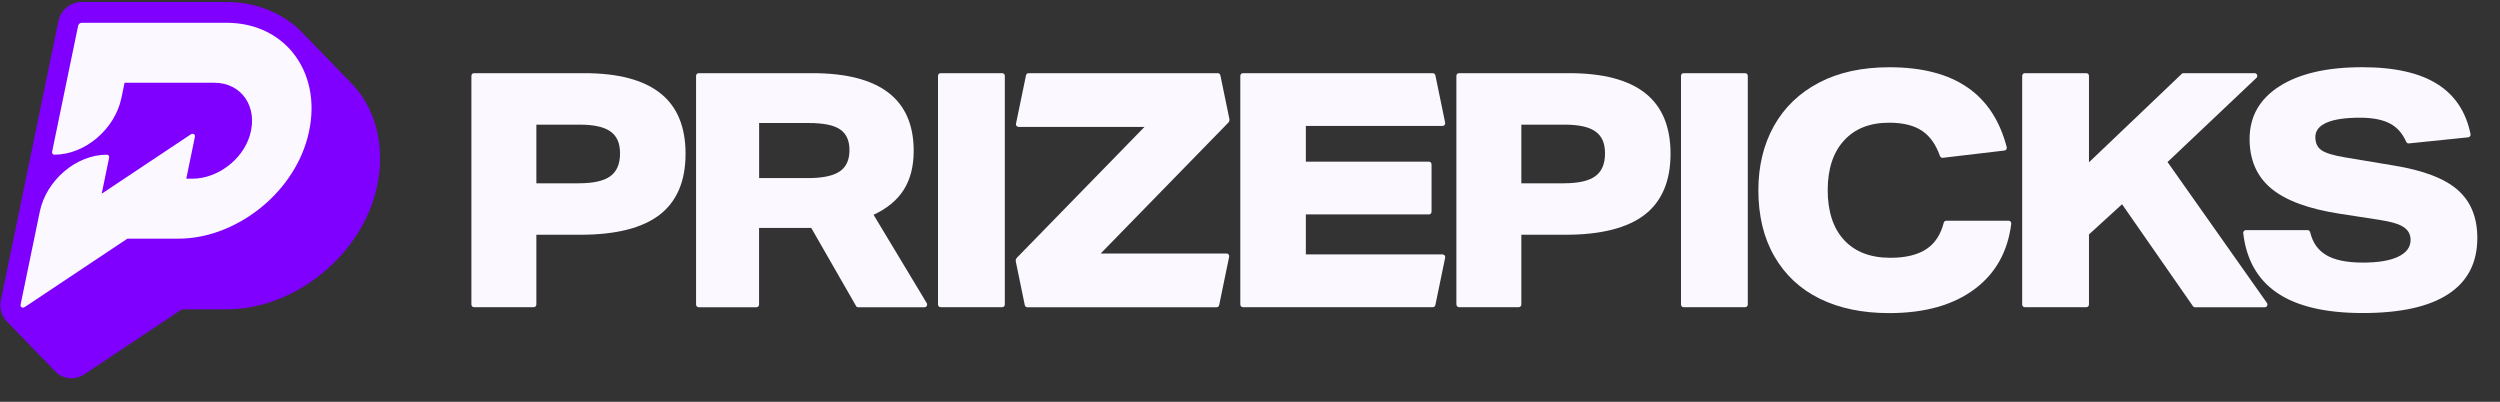
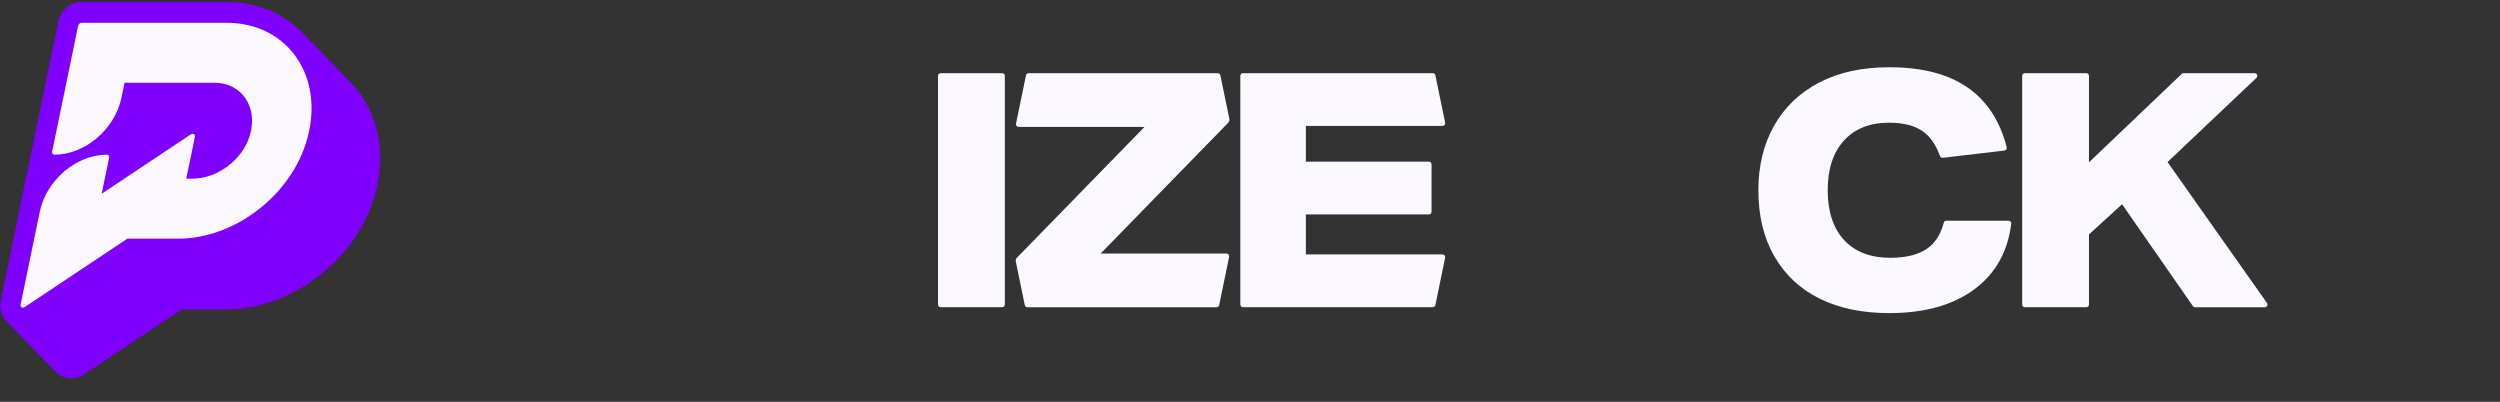
<svg xmlns="http://www.w3.org/2000/svg" width="112" height="18" viewBox="0 0 112 18" fill="none">
  <rect x="0" y="0" width="112" height="18" fill="#333333" stroke="none" />
  <g clip-path="url(#clip0_4694_692)">
    <path d="M16.109 4.162C15.974 3.977 15.825 3.808 15.665 3.649C15.621 3.601 13.675 1.6 13.63 1.553C12.768 0.618 11.527 0.089 10.156 0.089H3.657C3.158 0.089 2.719 0.456 2.614 0.961L0.039 13.453C-0.026 13.766 0.048 14.085 0.239 14.329C0.281 14.381 2.364 16.526 2.413 16.568C2.605 16.811 2.89 16.948 3.198 16.948C3.4 16.948 3.599 16.887 3.771 16.771L8.146 13.857H10.165C13.104 13.857 16.024 11.581 16.813 8.672C17.261 7.022 17.005 5.376 16.108 4.16L16.109 4.162Z" fill="#8000FF" />
    <path d="M10.156 1.021H3.657C3.585 1.021 3.514 1.08 3.5 1.155L2.335 6.796C2.321 6.871 2.366 6.93 2.439 6.93C3.807 6.93 5.151 5.788 5.442 4.378L5.581 3.707H9.603C10.822 3.707 11.576 4.79 11.191 6.071C10.854 7.187 9.712 8.005 8.623 8.005H8.345L8.732 6.129C8.755 6.019 8.645 5.956 8.545 6.021L4.556 8.678L4.889 7.065C4.903 6.99 4.858 6.93 4.786 6.93C3.417 6.93 2.073 8.072 1.782 9.483L0.923 13.647C0.9 13.757 1.01 13.82 1.109 13.755L5.708 10.692H7.996C10.493 10.692 13.077 8.754 13.773 6.187C14.538 3.372 12.851 1.021 10.156 1.021Z" fill="#FBF9FF" />
-     <path d="M21.119 13.641V3.399C21.119 3.331 21.171 3.278 21.237 3.278H26.166C27.686 3.278 28.824 3.576 29.58 4.174C30.336 4.771 30.713 5.676 30.713 6.89C30.713 8.104 30.327 9.024 29.552 9.621C28.777 10.218 27.591 10.517 25.996 10.517H24.029V13.641C24.029 13.709 23.977 13.762 23.911 13.762H21.237C21.171 13.762 21.119 13.709 21.119 13.641ZM25.937 8.211C26.583 8.211 27.052 8.106 27.342 7.895C27.632 7.684 27.778 7.344 27.778 6.875C27.778 6.407 27.636 6.096 27.351 5.892C27.066 5.686 26.604 5.584 25.968 5.584H24.029V8.213H25.94L25.937 8.211Z" fill="#FBF9FF" />
-     <path d="M38.349 13.704L36.344 10.211H34.006V13.643C34.006 13.711 33.955 13.765 33.889 13.765H31.301C31.235 13.765 31.184 13.711 31.184 13.643V3.399C31.184 3.331 31.235 3.278 31.301 3.278H36.386C39.416 3.278 40.933 4.438 40.933 6.759C40.933 7.453 40.785 8.033 40.49 8.499C40.196 8.966 39.743 9.339 39.136 9.623L41.518 13.58C41.567 13.661 41.511 13.765 41.419 13.765H38.448C38.405 13.765 38.367 13.743 38.346 13.704H38.349ZM36.202 7.978C36.848 7.978 37.319 7.88 37.614 7.684C37.908 7.487 38.056 7.169 38.056 6.73C38.056 6.29 37.915 5.989 37.637 5.798C37.357 5.606 36.888 5.511 36.233 5.511H34.009V7.978H36.205H36.202Z" fill="#FBF9FF" />
    <path d="M42.023 13.641V3.399C42.023 3.331 42.075 3.278 42.141 3.278H44.898C44.964 3.278 45.016 3.331 45.016 3.399V13.641C45.016 13.709 44.964 13.762 44.898 13.762H42.141C42.075 13.762 42.023 13.709 42.023 13.641Z" fill="#FBF9FF" />
    <path d="M45.91 13.668L45.508 11.716C45.496 11.655 45.512 11.592 45.555 11.549L51.273 5.686H45.633C45.557 5.686 45.501 5.616 45.517 5.54L45.965 3.375C45.977 3.319 46.024 3.278 46.08 3.278H54.558C54.614 3.278 54.661 3.319 54.673 3.375L55.076 5.327C55.088 5.387 55.071 5.45 55.029 5.494L49.31 11.357H54.951C55.026 11.357 55.083 11.427 55.066 11.502L54.619 13.668C54.607 13.724 54.56 13.765 54.503 13.765H46.026C45.969 13.765 45.922 13.724 45.91 13.668Z" fill="#FBF9FF" />
    <path d="M55.566 13.641V3.399C55.566 3.331 55.618 3.278 55.684 3.278H64.19C64.246 3.278 64.293 3.319 64.305 3.375L64.743 5.497C64.76 5.572 64.704 5.642 64.628 5.642H58.502V7.242H64.016C64.082 7.242 64.133 7.295 64.133 7.363V9.485C64.133 9.553 64.082 9.606 64.016 9.606H58.502V11.398H64.628C64.704 11.398 64.76 11.468 64.743 11.544L64.305 13.665C64.293 13.721 64.246 13.762 64.19 13.762H55.684C55.618 13.762 55.566 13.709 55.566 13.641Z" fill="#FBF9FF" />
-     <path d="M65.246 13.641V3.399C65.246 3.331 65.298 3.278 65.364 3.278H70.293C71.813 3.278 72.951 3.576 73.707 4.174C74.463 4.771 74.84 5.676 74.84 6.89C74.84 8.104 74.454 9.024 73.679 9.621C72.904 10.218 71.719 10.517 70.123 10.517H68.156V13.641C68.156 13.709 68.104 13.762 68.038 13.762H65.366C65.3 13.762 65.248 13.709 65.248 13.641H65.246ZM70.064 8.211C70.71 8.211 71.179 8.106 71.469 7.895C71.758 7.684 71.905 7.344 71.905 6.875C71.905 6.407 71.763 6.096 71.478 5.892C71.193 5.686 70.731 5.584 70.095 5.584H68.156V8.213H70.067L70.064 8.211Z" fill="#FBF9FF" />
-     <path d="M75.309 13.641V3.399C75.309 3.331 75.36 3.278 75.426 3.278H78.183C78.249 3.278 78.301 3.331 78.301 3.399V13.641C78.301 13.709 78.249 13.762 78.183 13.762H75.426C75.36 13.762 75.309 13.709 75.309 13.641Z" fill="#FBF9FF" />
    <path d="M89.986 9.886C90.057 9.886 90.113 9.951 90.104 10.024C89.948 11.269 89.406 12.243 88.48 12.939C87.521 13.663 86.237 14.027 84.633 14.027C83.436 14.027 82.399 13.811 81.525 13.381C80.651 12.952 79.975 12.318 79.494 11.488C79.013 10.655 78.775 9.667 78.775 8.521C78.775 7.434 79.009 6.475 79.473 5.642C79.939 4.81 80.611 4.164 81.49 3.703C82.368 3.241 83.422 3.013 84.647 3.013C86.119 3.013 87.295 3.321 88.174 3.938C89.02 4.533 89.595 5.416 89.901 6.591C89.92 6.664 89.871 6.737 89.8 6.744L87.034 7.07C86.979 7.077 86.93 7.043 86.911 6.99C86.73 6.48 86.468 6.106 86.122 5.87C85.757 5.62 85.26 5.497 84.633 5.497C83.768 5.497 83.094 5.764 82.609 6.298C82.123 6.832 81.881 7.572 81.881 8.521C81.881 9.47 82.126 10.225 82.616 10.755C83.106 11.284 83.796 11.549 84.689 11.549C85.382 11.549 85.926 11.415 86.322 11.146C86.694 10.891 86.946 10.502 87.078 9.983C87.093 9.929 87.137 9.89 87.192 9.89H89.988L89.986 9.886Z" fill="#FBF9FF" />
    <path d="M98.24 13.711L95.068 9.15L93.586 10.502V13.641C93.586 13.709 93.534 13.762 93.468 13.762H90.712C90.646 13.762 90.594 13.709 90.594 13.641V3.399C90.594 3.331 90.646 3.278 90.712 3.278H93.468C93.534 3.278 93.586 3.331 93.586 3.399V7.271L97.742 3.309C97.764 3.288 97.792 3.278 97.823 3.278H101.008C101.116 3.278 101.166 3.414 101.088 3.489L97.106 7.259L101.559 13.573C101.616 13.653 101.559 13.765 101.465 13.765H98.336C98.298 13.765 98.263 13.745 98.24 13.714V13.711Z" fill="#FBF9FF" />
-     <path d="M107.917 6.426C107.867 6.431 107.82 6.402 107.799 6.353C107.636 5.984 107.401 5.715 107.092 5.545C106.76 5.363 106.303 5.273 105.723 5.273C105.068 5.273 104.571 5.346 104.234 5.494C103.897 5.64 103.727 5.856 103.727 6.14C103.727 6.404 103.817 6.601 103.998 6.727C104.18 6.854 104.531 6.963 105.054 7.05L107.25 7.417C108.572 7.633 109.523 7.997 110.108 8.512C110.692 9.026 110.984 9.742 110.984 10.662C110.984 11.769 110.551 12.607 109.688 13.172C108.824 13.741 107.544 14.024 105.855 14.024C104.166 14.024 102.875 13.716 101.986 13.1C101.131 12.505 100.634 11.621 100.497 10.446C100.488 10.373 100.544 10.31 100.615 10.31H103.383C103.438 10.31 103.482 10.349 103.496 10.405C103.603 10.857 103.833 11.192 104.189 11.412C104.569 11.648 105.125 11.764 105.857 11.764C106.541 11.764 107.068 11.677 107.438 11.5C107.808 11.323 107.994 11.075 107.994 10.75C107.994 10.505 107.893 10.315 107.688 10.177C107.483 10.041 107.13 9.932 106.625 9.854L104.816 9.575C103.419 9.359 102.398 8.982 101.751 8.444C101.105 7.905 100.782 7.167 100.782 6.227C100.782 5.22 101.23 4.431 102.123 3.863C103.016 3.295 104.25 3.011 105.829 3.011C107.292 3.011 108.426 3.27 109.229 3.79C109.997 4.288 110.48 5.026 110.68 6.006C110.695 6.077 110.645 6.147 110.574 6.152L107.924 6.424L107.917 6.426Z" fill="#FBF9FF" />
  </g>
  <defs>
    <clipPath id="clip0_4694_692">
      <rect width="111" height="17" fill="white" transform="translate(0.016 0.064)" />
    </clipPath>
  </defs>
</svg>